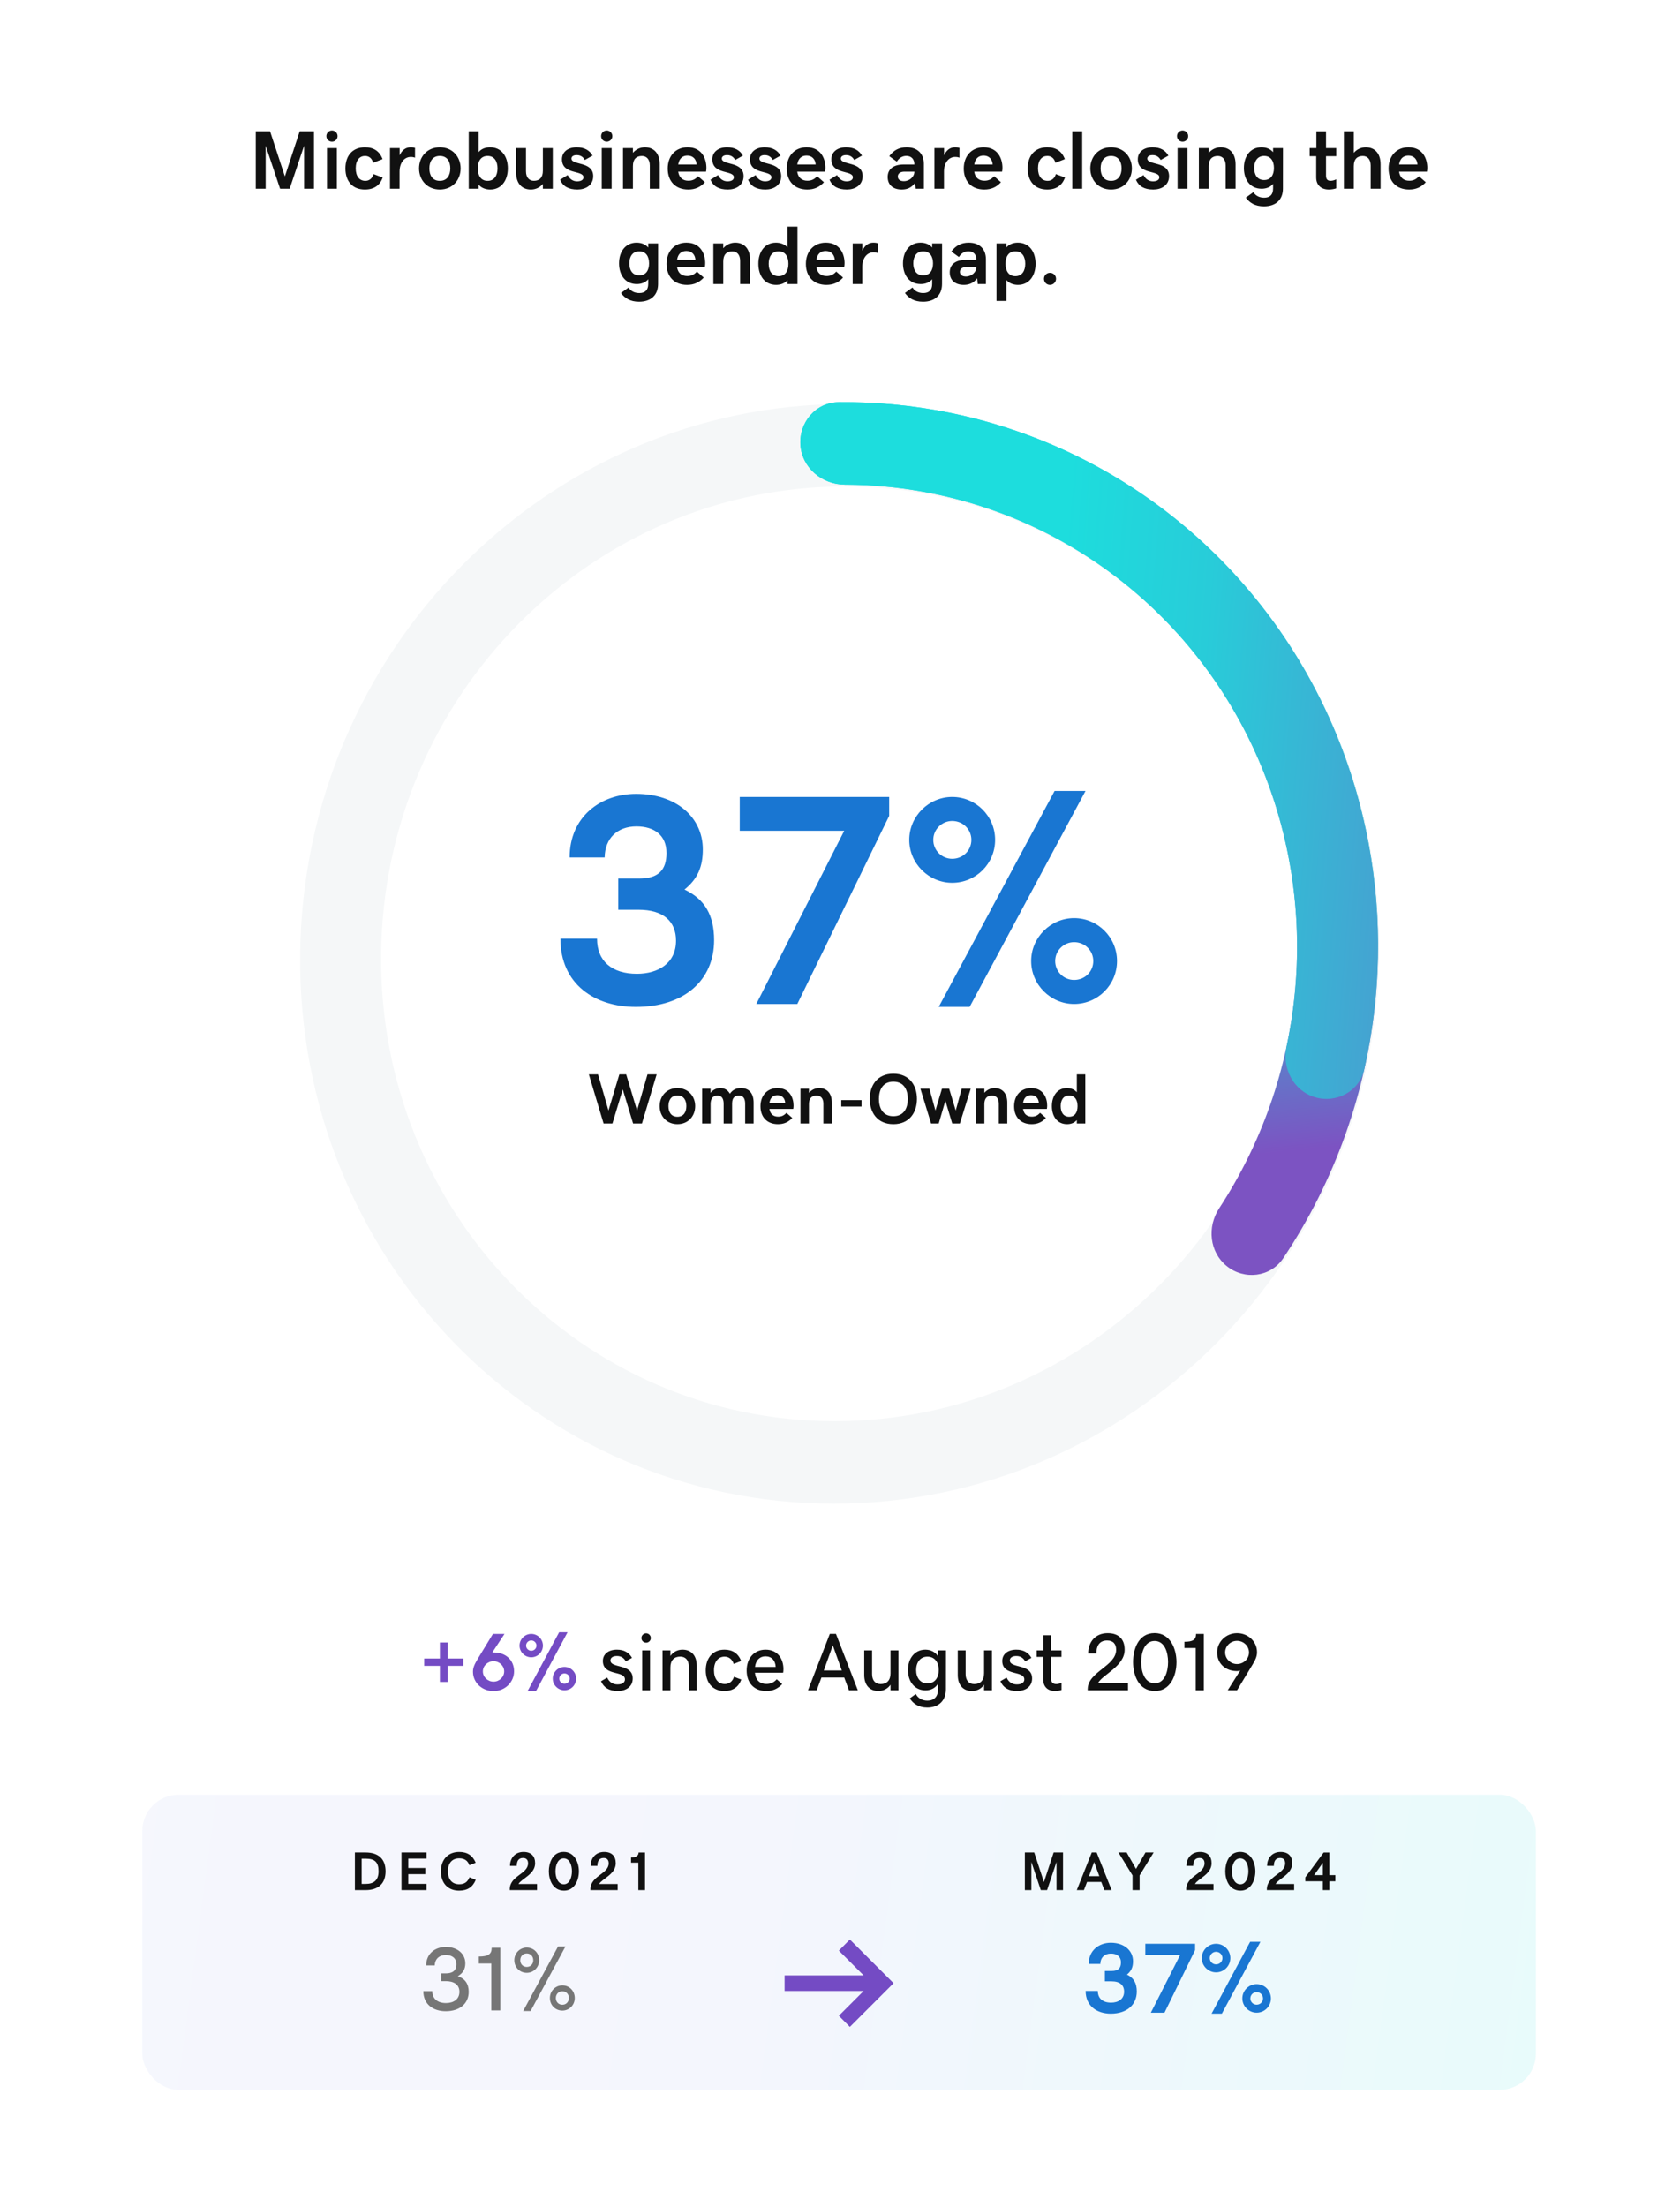
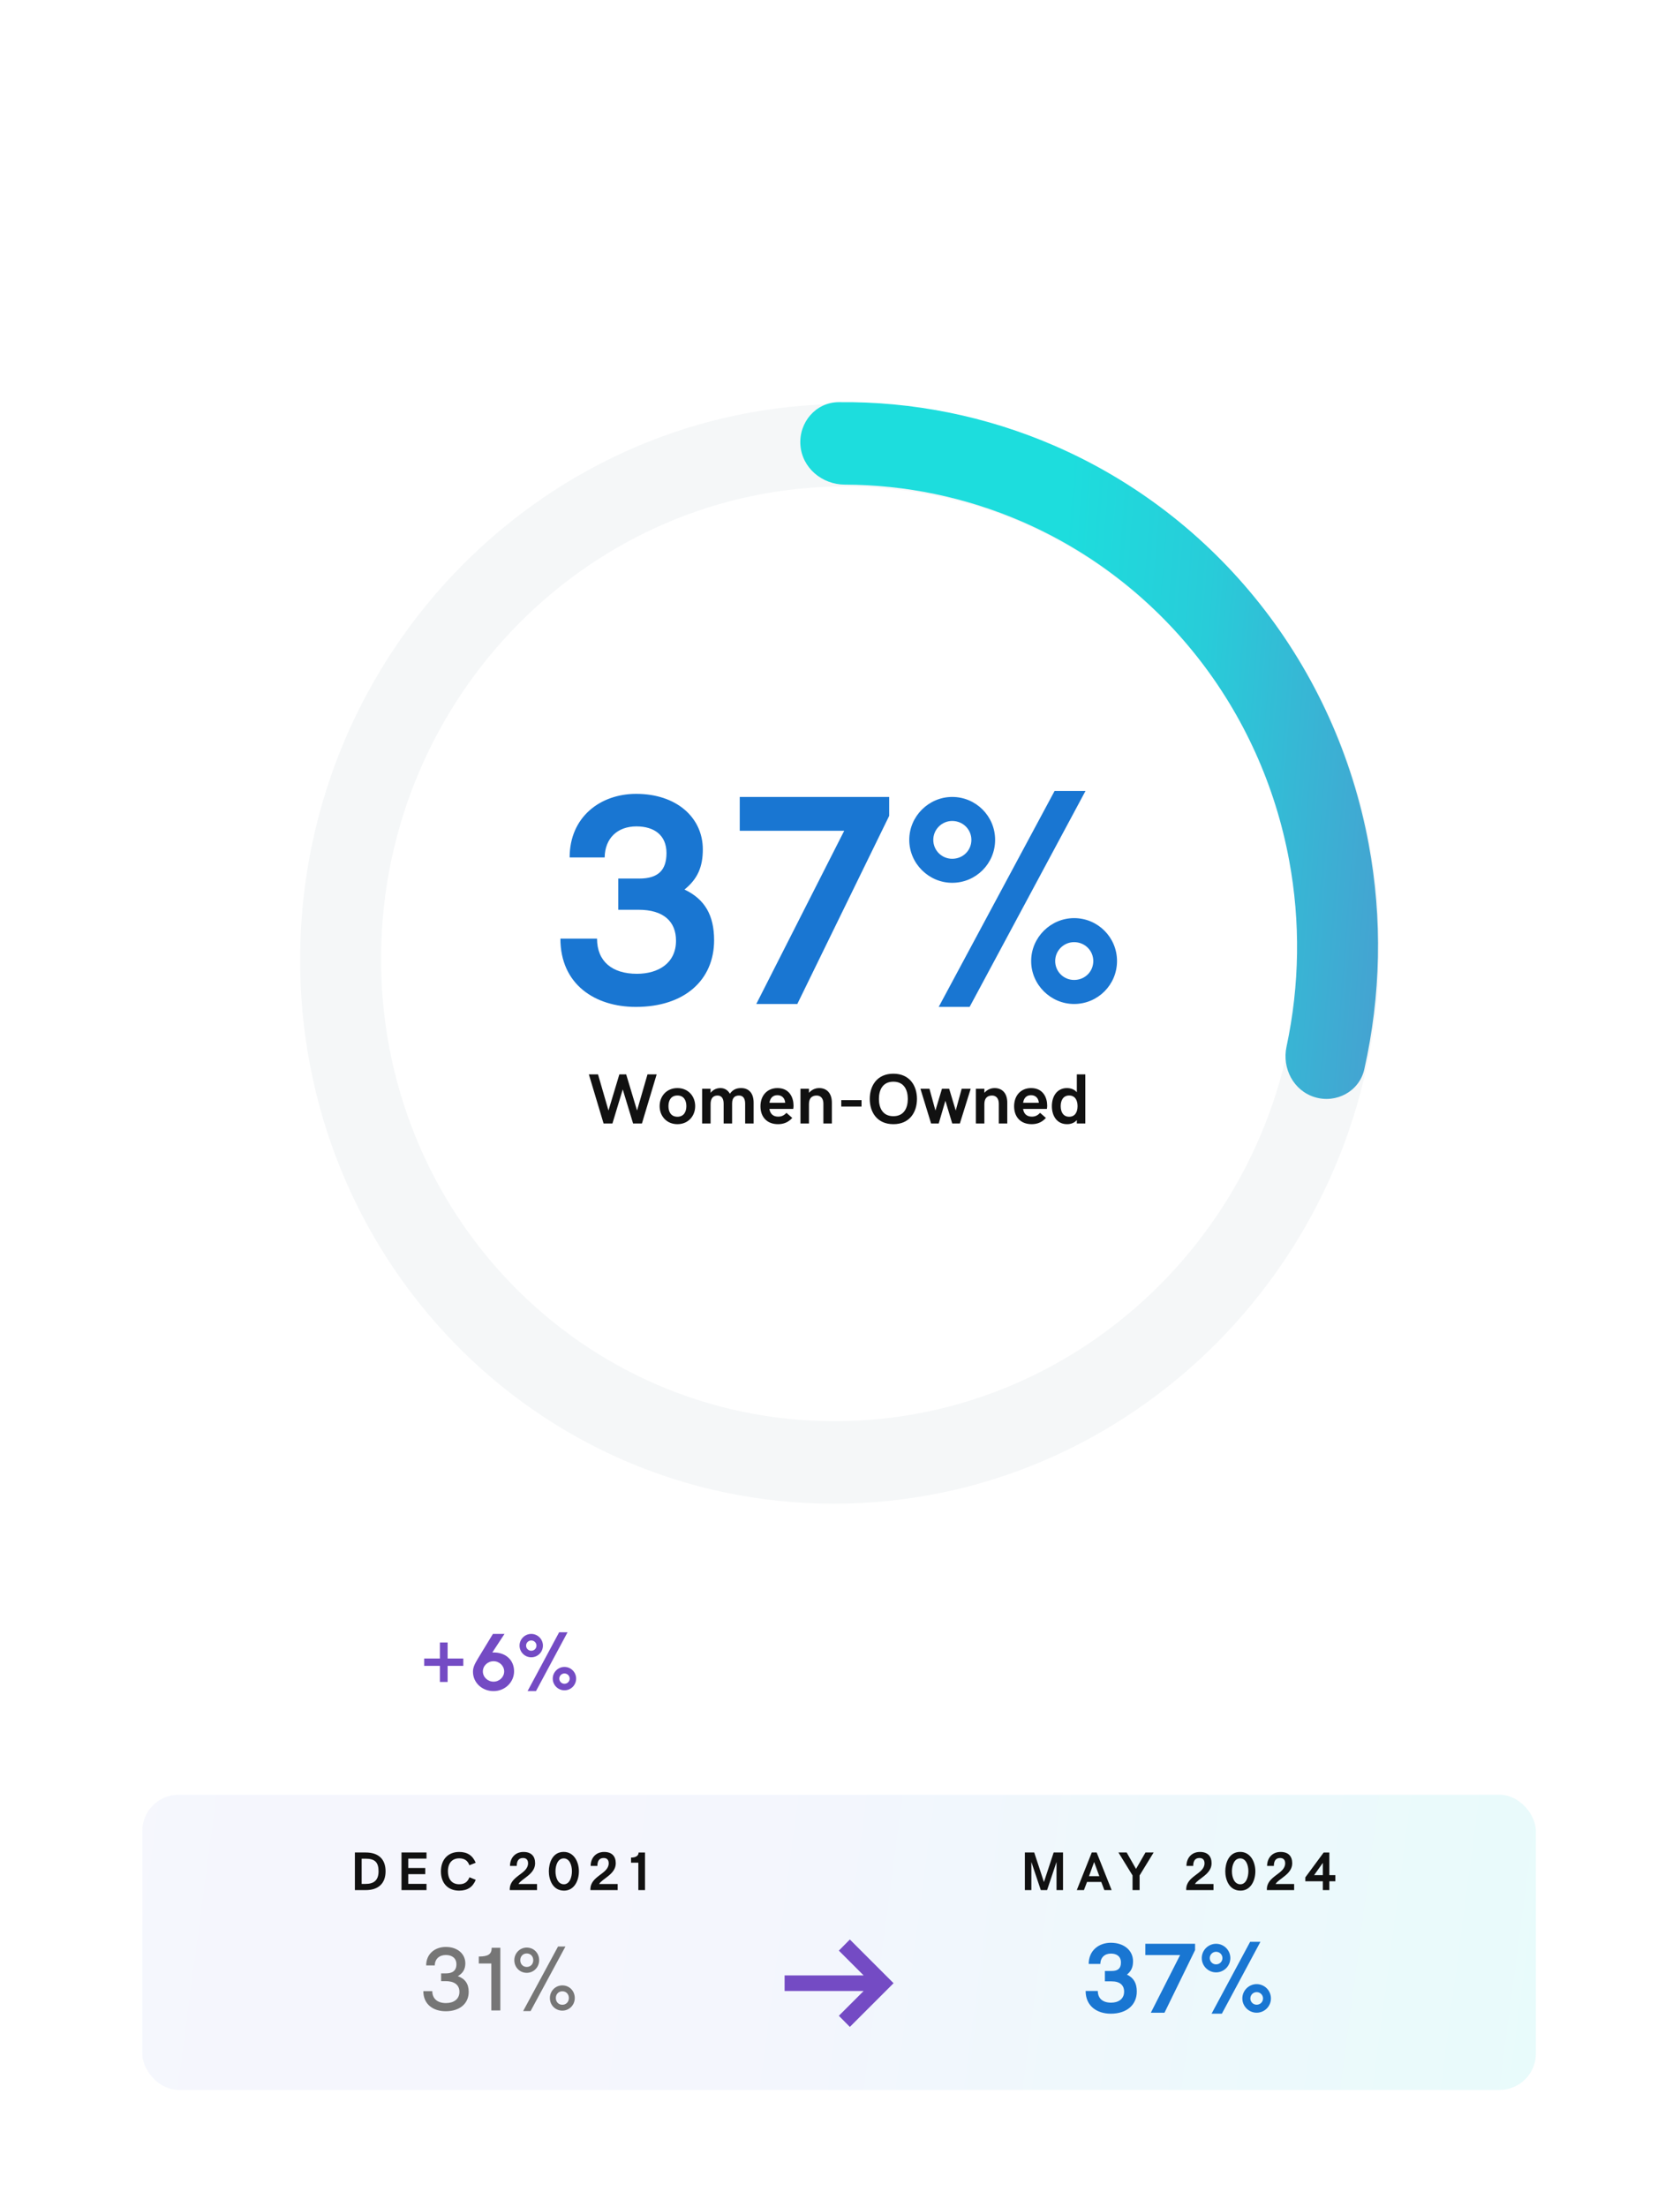
<svg xmlns="http://www.w3.org/2000/svg" width="370" height="486" viewBox="0 0 370 486" fill="none">
  <g filter="url(#filter0_d_11830_26946)">
-     <rect x="8.797" y="5.839" width="352" height="468.493" rx="11.269" fill="white" />
-     <path d="M56.327 26.099L59.475 26.099L62.738 36.033L66.002 26.099L69.149 26.099L69.149 38.742L66.968 38.742L66.968 29.282L63.793 38.742L61.683 38.742L58.509 29.282L58.509 38.742L56.327 38.742L56.327 26.099ZM73.11 28.388C72.422 28.388 71.876 27.843 71.876 27.154C71.876 26.483 72.422 25.92 73.11 25.92C73.799 25.92 74.344 26.483 74.344 27.154C74.344 27.843 73.799 28.388 73.11 28.388ZM72.01 29.801L74.192 29.801L74.192 38.742L72.01 38.742L72.01 29.801ZM80.353 38.921C77.661 38.921 76.07 37.124 76.07 34.289C76.07 31.419 77.688 29.622 80.38 29.622C82.248 29.622 83.581 30.445 84.251 32.233L82.177 33.038C81.927 32.081 81.301 31.535 80.389 31.535C79.235 31.535 78.341 32.421 78.341 34.254C78.341 36.06 79.19 37.008 80.478 37.008C81.345 37.008 82.025 36.435 82.266 35.523L84.278 36.274C83.688 37.991 82.374 38.921 80.353 38.921ZM85.888 29.801L88.016 29.801L88.016 31.41C88.498 30.266 89.375 29.622 90.412 29.622C90.886 29.622 91.208 29.685 91.404 29.747L91.404 31.911C91.199 31.831 90.93 31.75 90.466 31.75C88.972 31.75 87.998 33.118 87.998 34.969L87.998 38.742L85.888 38.742L85.888 29.801ZM101.446 34.272C101.446 36.847 99.63 38.921 96.868 38.921C94.105 38.921 92.29 36.847 92.29 34.272C92.29 31.696 94.105 29.622 96.868 29.622C99.63 29.622 101.446 31.696 101.446 34.272ZM99.174 34.272C99.174 32.796 98.522 31.535 96.868 31.535C95.222 31.535 94.561 32.796 94.561 34.272C94.561 35.747 95.213 37.008 96.868 37.008C98.513 37.008 99.174 35.747 99.174 34.272ZM103.234 38.742L103.234 26.099L105.416 26.099L105.416 30.686C106.032 29.935 106.98 29.622 107.937 29.622C110.405 29.622 111.844 31.58 111.844 34.272C111.844 36.936 110.405 38.921 107.973 38.921C107.034 38.921 106.032 38.608 105.416 37.839L105.416 38.742L103.234 38.742ZM107.392 31.535C105.889 31.535 105.228 32.716 105.228 34.272C105.228 35.809 105.889 37.008 107.392 37.008C108.894 37.008 109.573 35.791 109.573 34.272C109.573 32.734 108.894 31.535 107.392 31.535ZM121.742 38.742L119.561 38.742L119.561 37.696C118.89 38.474 117.942 38.921 116.923 38.921C114.956 38.921 113.659 37.589 113.659 35.166L113.659 29.801L115.841 29.801L115.841 34.897C115.841 36.292 116.565 36.999 117.576 36.999C118.819 36.999 119.561 36.301 119.561 34.781L119.561 29.801L121.742 29.801L121.742 38.742ZM127.179 38.921C125.194 38.921 123.969 38.197 123.352 36.766L125.024 35.738C125.516 36.704 126.258 37.115 127.107 37.115C128.037 37.115 128.502 36.748 128.502 36.23C128.502 34.593 123.763 35.729 123.763 32.269C123.763 30.695 125.024 29.622 127.009 29.622C128.69 29.622 129.852 30.284 130.505 31.464L128.797 32.421C128.511 31.893 127.984 31.348 127.018 31.348C126.249 31.348 125.856 31.67 125.856 32.108C125.856 33.637 130.648 32.653 130.648 35.97C130.648 38.018 128.931 38.921 127.179 38.921ZM133.626 28.388C132.937 28.388 132.392 27.843 132.392 27.154C132.392 26.483 132.937 25.92 133.626 25.92C134.314 25.92 134.86 26.483 134.86 27.154C134.86 27.843 134.314 28.388 133.626 28.388ZM132.526 29.801L134.708 29.801L134.708 38.742L132.526 38.742L132.526 29.801ZM137.211 29.801L139.393 29.801L139.393 30.847C140.063 30.069 141.011 29.622 142.03 29.622C143.998 29.622 145.294 30.954 145.294 33.377L145.294 38.742L143.112 38.742L143.112 33.646C143.112 32.251 142.388 31.544 141.378 31.544C140.135 31.544 139.393 32.242 139.393 33.762L139.393 38.742L137.211 38.742L137.211 29.801ZM151.58 38.921C148.728 38.921 147.056 37.061 147.056 34.307C147.056 31.526 148.808 29.622 151.437 29.622C154.566 29.622 155.577 32.135 155.577 34.128C155.577 34.468 155.55 34.727 155.496 34.987L149.362 34.987C149.577 36.382 150.435 36.981 151.625 36.981C152.447 36.981 153.109 36.704 153.744 35.997L155.246 37.312C154.271 38.394 153.082 38.921 151.58 38.921ZM151.419 31.455C150.337 31.455 149.577 32.072 149.371 33.413L153.431 33.413C153.323 32.197 152.581 31.455 151.419 31.455ZM160.298 38.921C158.313 38.921 157.088 38.197 156.471 36.766L158.143 35.738C158.635 36.704 159.377 37.115 160.226 37.115C161.156 37.115 161.621 36.748 161.621 36.23C161.621 34.593 156.882 35.729 156.882 32.269C156.882 30.695 158.143 29.622 160.128 29.622C161.809 29.622 162.971 30.284 163.624 31.464L161.916 32.421C161.63 31.893 161.102 31.348 160.137 31.348C159.368 31.348 158.974 31.67 158.974 32.108C158.974 33.637 163.767 32.653 163.767 35.97C163.767 38.018 162.05 38.921 160.298 38.921ZM168.577 38.921C166.592 38.921 165.368 38.197 164.751 36.766L166.423 35.738C166.914 36.704 167.657 37.115 168.506 37.115C169.436 37.115 169.901 36.748 169.901 36.23C169.901 34.593 165.162 35.729 165.162 32.269C165.162 30.695 166.423 29.622 168.408 29.622C170.089 29.622 171.251 30.284 171.904 31.464L170.196 32.421C169.91 31.893 169.382 31.348 168.417 31.348C167.648 31.348 167.254 31.67 167.254 32.108C167.254 33.637 172.047 32.653 172.047 35.97C172.047 38.018 170.33 38.921 168.577 38.921ZM177.796 38.921C174.944 38.921 173.272 37.061 173.272 34.307C173.272 31.526 175.024 29.622 177.653 29.622C180.782 29.622 181.793 32.135 181.793 34.128C181.793 34.468 181.766 34.727 181.712 34.987L175.579 34.987C175.793 36.382 176.652 36.981 177.841 36.981C178.663 36.981 179.325 36.704 179.96 35.997L181.462 37.312C180.487 38.394 179.298 38.921 177.796 38.921ZM177.635 31.455C176.553 31.455 175.793 32.072 175.588 33.413L179.647 33.413C179.54 32.197 178.797 31.455 177.635 31.455ZM186.514 38.921C184.529 38.921 183.304 38.197 182.687 36.766L184.359 35.738C184.851 36.704 185.593 37.115 186.442 37.115C187.372 37.115 187.837 36.748 187.837 36.23C187.837 34.593 183.098 35.729 183.098 32.269C183.098 30.695 184.359 29.622 186.344 29.622C188.025 29.622 189.187 30.284 189.84 31.464L188.132 32.421C187.846 31.893 187.319 31.348 186.353 31.348C185.584 31.348 185.191 31.67 185.191 32.108C185.191 33.637 189.983 32.653 189.983 35.97C189.983 38.018 188.266 38.921 186.514 38.921ZM195.5 36.158C195.5 34.432 196.77 33.413 199.059 33.413L201.383 33.413C201.383 32.179 200.668 31.526 199.613 31.526C198.728 31.526 197.986 31.991 197.521 32.787L195.849 31.58C196.841 30.239 198.057 29.622 199.685 29.622C202.09 29.622 203.467 31.061 203.467 33.261L203.467 38.742L201.67 38.742L201.526 37.464C200.838 38.42 199.89 38.921 198.612 38.921C196.653 38.921 195.5 37.875 195.5 36.158ZM199.059 37.079C200.328 37.079 201.383 36.105 201.383 34.987L199.22 34.987C198.227 34.987 197.735 35.425 197.735 36.06C197.735 36.668 198.191 37.079 199.059 37.079ZM205.792 29.801L207.92 29.801L207.92 31.41C208.402 30.266 209.279 29.622 210.316 29.622C210.79 29.622 211.112 29.685 211.308 29.747L211.308 31.911C211.103 31.831 210.834 31.75 210.37 31.75C208.876 31.75 207.902 33.118 207.902 34.969L207.902 38.742L205.792 38.742L205.792 29.801ZM216.781 38.921C213.928 38.921 212.256 37.061 212.256 34.307C212.256 31.526 214.009 29.622 216.637 29.622C219.767 29.622 220.777 32.135 220.777 34.128C220.777 34.468 220.75 34.727 220.697 34.987L214.563 34.987C214.778 36.382 215.636 36.981 216.825 36.981C217.648 36.981 218.309 36.704 218.944 35.997L220.446 37.312C219.472 38.394 218.283 38.921 216.781 38.921ZM216.62 31.455C215.538 31.455 214.778 32.072 214.572 33.413L218.631 33.413C218.524 32.197 217.782 31.455 216.62 31.455ZM230.622 38.921C227.93 38.921 226.339 37.124 226.339 34.289C226.339 31.419 227.957 29.622 230.649 29.622C232.517 29.622 233.85 30.445 234.52 32.233L232.446 33.038C232.195 32.081 231.57 31.535 230.658 31.535C229.504 31.535 228.61 32.421 228.61 34.254C228.61 36.06 229.459 37.008 230.747 37.008C231.614 37.008 232.294 36.435 232.535 35.523L234.547 36.274C233.957 37.991 232.643 38.921 230.622 38.921ZM236.156 38.742L236.156 26.099L238.338 26.099L238.338 38.742L236.156 38.742ZM249.282 34.272C249.282 36.847 247.467 38.921 244.704 38.921C241.942 38.921 240.126 36.847 240.126 34.272C240.126 31.696 241.942 29.622 244.704 29.622C247.467 29.622 249.282 31.696 249.282 34.272ZM247.011 34.272C247.011 32.796 246.359 31.535 244.704 31.535C243.059 31.535 242.398 32.796 242.398 34.272C242.398 35.747 243.05 37.008 244.704 37.008C246.35 37.008 247.011 35.747 247.011 34.272ZM254.004 38.921C252.019 38.921 250.794 38.197 250.177 36.766L251.849 35.738C252.34 36.704 253.083 37.115 253.932 37.115C254.862 37.115 255.327 36.748 255.327 36.23C255.327 34.593 250.588 35.729 250.588 32.269C250.588 30.695 251.849 29.622 253.834 29.622C255.515 29.622 256.677 30.284 257.33 31.464L255.622 32.421C255.336 31.893 254.808 31.348 253.843 31.348C253.074 31.348 252.68 31.67 252.68 32.108C252.68 33.637 257.473 32.653 257.473 35.97C257.473 38.018 255.756 38.921 254.004 38.921ZM260.45 28.388C259.762 28.388 259.216 27.843 259.216 27.154C259.216 26.483 259.762 25.92 260.45 25.92C261.139 25.92 261.684 26.483 261.684 27.154C261.684 27.843 261.139 28.388 260.45 28.388ZM259.35 29.801L261.532 29.801L261.532 38.742L259.35 38.742L259.35 29.801ZM264.036 29.801L266.217 29.801L266.217 30.847C266.888 30.069 267.836 29.622 268.855 29.622C270.822 29.622 272.119 30.954 272.119 33.377L272.119 38.742L269.937 38.742L269.937 33.646C269.937 32.251 269.213 31.544 268.202 31.544C266.96 31.544 266.217 32.242 266.217 33.762L266.217 38.742L264.036 38.742L264.036 29.801ZM280.381 38.706L280.381 37.678C279.764 38.429 278.816 38.742 277.859 38.742C275.391 38.742 273.952 36.82 273.952 34.182C273.952 31.571 275.391 29.622 277.823 29.622C278.762 29.622 279.764 29.935 280.381 30.704L280.381 29.801L282.562 29.801L282.553 38.706C282.553 41.139 281.015 42.623 278.36 42.623C276.375 42.623 275.168 41.8 274.381 40.7L276.053 39.493C276.402 40.119 277.189 40.718 278.396 40.718C279.656 40.718 280.381 40.101 280.381 38.706ZM278.405 36.829C279.907 36.829 280.568 35.684 280.568 34.182C280.568 32.698 279.907 31.535 278.405 31.535C276.902 31.535 276.223 32.716 276.223 34.182C276.223 35.666 276.902 36.829 278.405 36.829ZM292.684 38.921C290.922 38.921 289.876 37.902 289.876 36.274L289.876 31.589L288.437 31.589L288.437 29.801L289.912 29.801L289.912 26.108L292.04 26.108L292.04 29.801L294.293 29.801L294.293 31.589L292.04 31.589L292.04 35.89C292.04 36.748 292.478 36.999 293.051 36.999C293.507 36.999 293.998 36.82 294.293 36.677L294.293 38.653C293.963 38.778 293.301 38.921 292.684 38.921ZM295.974 26.099L298.156 26.099L298.156 30.847C298.827 30.069 299.774 29.622 300.794 29.622C302.761 29.622 304.057 30.954 304.057 33.377L304.057 38.742L301.876 38.742L301.876 33.646C301.876 32.251 301.151 31.544 300.141 31.544C298.898 31.544 298.156 32.242 298.156 33.762L298.156 38.742L295.974 38.742L295.974 26.099ZM310.343 38.921C307.491 38.921 305.819 37.061 305.819 34.307C305.819 31.526 307.571 29.622 310.2 29.622C313.33 29.622 314.34 32.135 314.34 34.128C314.34 34.468 314.313 34.727 314.26 34.987L308.126 34.987C308.34 36.382 309.199 36.981 310.388 36.981C311.211 36.981 311.872 36.704 312.507 35.997L314.009 37.312C313.035 38.394 311.845 38.921 310.343 38.921ZM310.182 31.455C309.1 31.455 308.34 32.072 308.135 33.413L312.194 33.413C312.087 32.197 311.345 31.455 310.182 31.455ZM142.764 59.706L142.764 58.678C142.147 59.429 141.199 59.742 140.242 59.742C137.774 59.742 136.335 57.82 136.335 55.182C136.335 52.571 137.774 50.622 140.206 50.622C141.145 50.622 142.147 50.935 142.764 51.704L142.764 50.801L144.945 50.801L144.936 59.706C144.936 62.139 143.399 63.623 140.743 63.623C138.758 63.623 137.551 62.8 136.764 61.7L138.436 60.493C138.785 61.119 139.572 61.718 140.779 61.718C142.039 61.718 142.764 61.101 142.764 59.706ZM140.788 57.829C142.29 57.829 142.951 56.684 142.951 55.182C142.951 53.698 142.29 52.535 140.788 52.535C139.285 52.535 138.606 53.716 138.606 55.182C138.606 56.666 139.285 57.829 140.788 57.829ZM151.321 59.921C148.468 59.921 146.796 58.061 146.796 55.307C146.796 52.526 148.549 50.622 151.178 50.622C154.307 50.622 155.317 53.135 155.317 55.128C155.317 55.468 155.291 55.727 155.237 55.987L149.103 55.987C149.318 57.382 150.176 57.981 151.365 57.981C152.188 57.981 152.85 57.704 153.484 56.997L154.987 58.312C154.012 59.394 152.823 59.921 151.321 59.921ZM151.16 52.455C150.078 52.455 149.318 53.072 149.112 54.413L153.171 54.413C153.064 53.197 152.322 52.455 151.16 52.455ZM157.106 50.801L159.287 50.801L159.287 51.847C159.958 51.069 160.906 50.622 161.925 50.622C163.892 50.622 165.189 51.954 165.189 54.377L165.189 59.742L163.007 59.742L163.007 54.646C163.007 53.251 162.283 52.544 161.272 52.544C160.03 52.544 159.287 53.242 159.287 54.762L159.287 59.742L157.106 59.742L157.106 50.801ZM175.632 47.099L175.632 59.742L173.451 59.742L173.451 58.857C172.834 59.608 171.886 59.921 170.929 59.921C168.461 59.921 167.022 57.963 167.022 55.272C167.022 52.607 168.461 50.622 170.893 50.622C171.832 50.622 172.834 50.935 173.451 51.704L173.451 47.099L175.632 47.099ZM171.474 58.008C172.977 58.008 173.638 56.827 173.638 55.272C173.638 53.734 172.977 52.535 171.474 52.535C169.972 52.535 169.293 53.752 169.293 55.272C169.293 56.809 169.972 58.008 171.474 58.008ZM182.007 59.921C179.155 59.921 177.483 58.061 177.483 55.307C177.483 52.526 179.236 50.622 181.864 50.622C184.994 50.622 186.004 53.135 186.004 55.128C186.004 55.468 185.977 55.727 185.924 55.987L179.79 55.987C180.005 57.382 180.863 57.981 182.052 57.981C182.875 57.981 183.536 57.704 184.171 56.997L185.673 58.312C184.699 59.394 183.51 59.921 182.007 59.921ZM181.847 52.455C180.765 52.455 180.005 53.072 179.799 54.413L183.858 54.413C183.751 53.197 183.009 52.455 181.847 52.455ZM187.793 50.801L189.921 50.801L189.921 52.41C190.403 51.266 191.28 50.622 192.317 50.622C192.791 50.622 193.113 50.685 193.309 50.747L193.309 52.911C193.104 52.831 192.835 52.75 192.371 52.75C190.877 52.75 189.903 54.118 189.903 55.969L189.903 59.742L187.793 59.742L187.793 50.801ZM205.3 59.706L205.3 58.678C204.683 59.429 203.735 59.742 202.778 59.742C200.31 59.742 198.871 57.82 198.871 55.182C198.871 52.571 200.31 50.622 202.743 50.622C203.681 50.622 204.683 50.935 205.3 51.704L205.3 50.801L207.481 50.801L207.473 59.706C207.473 62.139 205.935 63.623 203.279 63.623C201.294 63.623 200.087 62.8 199.3 61.7L200.972 60.493C201.321 61.119 202.108 61.718 203.315 61.718C204.576 61.718 205.3 61.101 205.3 59.706ZM203.324 57.829C204.826 57.829 205.488 56.684 205.488 55.182C205.488 53.698 204.826 52.535 203.324 52.535C201.822 52.535 201.142 53.716 201.142 55.182C201.142 56.666 201.822 57.829 203.324 57.829ZM209.171 57.158C209.171 55.432 210.441 54.413 212.73 54.413L215.055 54.413C215.055 53.179 214.34 52.526 213.284 52.526C212.399 52.526 211.657 52.991 211.192 53.787L209.52 52.58C210.513 51.239 211.729 50.622 213.356 50.622C215.761 50.622 217.138 52.062 217.138 54.261L217.138 59.742L215.341 59.742L215.198 58.464C214.509 59.42 213.562 59.921 212.283 59.921C210.325 59.921 209.171 58.875 209.171 57.158ZM212.73 58.079C214 58.079 215.055 57.105 215.055 55.987L212.891 55.987C211.899 55.987 211.407 56.425 211.407 57.06C211.407 57.668 211.863 58.079 212.73 58.079ZM219.463 63.444L219.463 50.801L221.645 50.801L221.645 51.686C222.262 50.935 223.209 50.622 224.166 50.622C226.634 50.622 228.073 52.58 228.073 55.272C228.073 57.936 226.634 59.921 224.202 59.921C223.263 59.921 222.262 59.608 221.645 58.839L221.645 63.444L219.463 63.444ZM223.621 52.535C222.119 52.535 221.457 53.716 221.457 55.272C221.457 56.809 222.119 58.008 223.621 58.008C225.123 58.008 225.802 56.791 225.802 55.272C225.802 53.734 225.123 52.535 223.621 52.535ZM231.239 59.921C230.488 59.921 229.924 59.313 229.924 58.58C229.924 57.847 230.506 57.265 231.239 57.265C231.972 57.265 232.58 57.829 232.58 58.58C232.58 59.313 231.99 59.921 231.239 59.921Z" fill="#111111" />
    <path d="M303.775 207.238C303.047 274.114 249.253 328.327 183.622 328.327C117.991 328.327 65.377 274.114 66.105 207.238C66.833 140.363 120.627 86.149 186.258 86.149C251.889 86.149 304.503 140.363 303.775 207.238ZM83.93 207.238C83.312 264.083 128.034 310.164 183.82 310.164C239.606 310.164 285.331 264.083 285.95 207.238C286.568 150.394 241.846 104.313 186.06 104.313C130.274 104.313 84.549 150.394 83.93 207.238Z" fill="#F5F7F8" />
-     <path d="M176.29 95.221C175.916 90.236 179.652 85.806 184.656 85.75C204.72 85.522 224.511 90.476 242.156 100.215C262.449 111.416 279.016 128.456 289.818 149.238C300.619 170.02 305.183 193.635 302.946 217.174C301 237.649 293.984 257.289 282.62 274.274C279.814 278.469 274.044 279.136 270.16 275.995C266.376 272.933 265.811 267.398 268.504 263.284C277.823 249.049 283.582 232.677 285.203 215.623C287.104 195.615 283.225 175.542 274.044 157.877C264.862 140.213 250.78 125.728 233.532 116.207C218.949 108.159 202.642 103.955 186.074 103.906C181.047 103.891 176.665 100.229 176.29 95.221Z" fill="url(#paint0_linear_11830_26946)" />
    <path d="M176.283 95.221C175.909 90.236 179.645 85.806 184.649 85.75C200.947 85.565 217.105 88.798 232.107 95.286C249.88 102.972 265.489 114.992 277.574 130.299C289.659 145.606 297.853 163.735 301.441 183.104C304.48 199.516 304.135 216.397 300.465 232.684C299.37 237.539 294.292 240.247 289.556 238.804C284.889 237.381 282.319 232.458 283.344 227.662C286.226 214.173 286.435 200.23 283.922 186.663C280.873 170.199 273.908 154.79 263.636 141.779C253.364 128.768 240.095 118.551 224.988 112.018C212.672 106.691 199.439 103.946 186.067 103.906C181.04 103.891 176.658 100.229 176.283 95.221Z" fill="url(#paint1_linear_11830_26946)" />
    <path d="M140.041 218.928C131.071 218.928 123.423 213.991 123.423 203.891H131.49C131.49 208.893 134.814 211.635 140.267 211.635C144.978 211.635 148.883 209.312 148.883 204.343C148.883 200.084 146.107 197.534 140.622 197.534H136.169V190.661H140.783C144.914 190.661 146.785 188.854 146.785 185.047C146.785 181.078 144.042 179.174 140.17 179.174C136.008 179.174 133.233 181.755 133.168 186.015H125.456C125.456 177.076 132.232 172.01 140.106 172.01C149.012 172.01 154.788 177.238 154.788 184.24C154.788 188.112 153.626 190.758 150.754 193.081C155.239 195.211 157.272 198.761 157.272 204.246C157.272 212.958 150.819 218.928 140.041 218.928ZM185.926 180.142H162.919V172.688H195.833V176.851L175.6 218.283H166.565L185.926 180.142ZM206.739 218.928L232.263 171.365H239.072L213.548 218.928H206.739ZM209.708 191.597C204.577 191.597 200.253 187.37 200.253 182.142C200.253 176.915 204.577 172.688 209.708 172.688C214.935 172.688 219.162 176.915 219.162 182.142C219.162 187.37 214.935 191.597 209.708 191.597ZM209.708 186.305C212.096 186.305 213.935 184.466 213.935 182.142C213.935 179.851 212.096 177.98 209.708 177.98C207.417 177.98 205.545 179.851 205.545 182.142C205.545 184.466 207.417 186.305 209.708 186.305ZM236.555 218.283C231.424 218.283 227.1 214.056 227.1 208.828C227.1 203.601 231.424 199.374 236.555 199.374C241.782 199.374 246.009 203.601 246.009 208.828C246.009 214.056 241.782 218.283 236.555 218.283ZM236.555 212.991C238.943 212.991 240.782 211.151 240.782 208.828C240.782 206.537 238.943 204.666 236.555 204.666C234.264 204.666 232.392 206.537 232.392 208.828C232.392 211.151 234.264 212.991 236.555 212.991Z" fill="#1976D2" />
    <path d="M129.691 233.79H131.709L134.01 241.748L136.403 233.79H137.909L140.301 241.748L142.602 233.79H144.62L141.379 244.599H139.43L137.152 237.093L134.881 244.599H132.932L129.691 233.79ZM153.105 240.777C153.105 242.979 151.553 244.752 149.191 244.752C146.829 244.752 145.277 242.979 145.277 240.777C145.277 238.576 146.829 236.802 149.191 236.802C151.553 236.802 153.105 238.576 153.105 240.777ZM151.163 240.777C151.163 239.516 150.605 238.438 149.191 238.438C147.785 238.438 147.219 239.516 147.219 240.777C147.219 242.038 147.777 243.116 149.191 243.116C150.598 243.116 151.163 242.038 151.163 240.777ZM154.634 236.955H156.499V237.849C157.041 237.169 157.783 236.802 158.67 236.802C159.564 236.802 160.298 237.238 160.749 238.048C161.368 237.169 162.148 236.802 163.218 236.802C164.907 236.802 165.977 237.903 165.977 240.013V244.599H164.112V240.242C164.112 239.042 163.615 238.446 162.775 238.446C161.865 238.446 161.238 238.897 161.238 240.196V244.599H159.373V240.242C159.373 239.042 158.876 238.446 158.035 238.446C157.072 238.446 156.499 239.042 156.499 240.341V244.599H154.634V236.955ZM171.351 244.752C168.913 244.752 167.483 243.162 167.483 240.808C167.483 238.43 168.981 236.802 171.229 236.802C173.904 236.802 174.768 238.95 174.768 240.655C174.768 240.945 174.745 241.167 174.699 241.389H169.455C169.639 242.581 170.373 243.093 171.389 243.093C172.093 243.093 172.658 242.856 173.201 242.252L174.485 243.376C173.652 244.301 172.635 244.752 171.351 244.752ZM171.214 238.369C170.289 238.369 169.639 238.897 169.463 240.043H172.933C172.842 239.004 172.207 238.369 171.214 238.369ZM176.297 236.955H178.162V237.849C178.735 237.184 179.545 236.802 180.417 236.802C182.099 236.802 183.207 237.941 183.207 240.013V244.599H181.342V240.242C181.342 239.05 180.723 238.446 179.859 238.446C178.796 238.446 178.162 239.042 178.162 240.341V244.599H176.297V236.955ZM185.279 239.462H189.743V240.869H185.279V239.462ZM196.752 244.752C193.19 244.752 191.554 242.138 191.554 239.195C191.554 236.252 193.19 233.638 196.752 233.638C200.314 233.638 201.95 236.252 201.95 239.195C201.95 242.138 200.314 244.752 196.752 244.752ZM196.752 242.994C199.076 242.994 199.932 241.213 199.932 239.195C199.932 237.177 199.076 235.396 196.752 235.396C194.428 235.396 193.572 237.177 193.572 239.195C193.572 241.213 194.428 242.994 196.752 242.994ZM202.715 236.955H204.702L206.017 241.748L207.454 236.955H209.044L210.489 241.748L211.796 236.955H213.783L211.398 244.599H209.716L208.211 239.592L206.743 244.599H205.061L202.715 236.955ZM214.93 236.955H216.795V237.849C217.368 237.184 218.178 236.802 219.05 236.802C220.731 236.802 221.84 237.941 221.84 240.013V244.599H219.975V240.242C219.975 239.05 219.356 238.446 218.492 238.446C217.429 238.446 216.795 239.042 216.795 240.341V244.599H214.93V236.955ZM227.214 244.752C224.775 244.752 223.346 243.162 223.346 240.808C223.346 238.43 224.844 236.802 227.091 236.802C229.767 236.802 230.63 238.95 230.63 240.655C230.63 240.945 230.608 241.167 230.562 241.389H225.318C225.501 242.581 226.235 243.093 227.252 243.093C227.955 243.093 228.521 242.856 229.063 242.252L230.348 243.376C229.514 244.301 228.498 244.752 227.214 244.752ZM227.076 238.369C226.151 238.369 225.501 238.897 225.326 240.043H228.796C228.704 239.004 228.07 238.369 227.076 238.369ZM239.024 233.79V244.599H237.158V243.842C236.631 244.484 235.821 244.752 235.003 244.752C232.893 244.752 231.662 243.078 231.662 240.777C231.662 238.499 232.893 236.802 234.972 236.802C235.775 236.802 236.631 237.07 237.158 237.727V233.79H239.024ZM235.469 243.116C236.753 243.116 237.319 242.107 237.319 240.777C237.319 239.462 236.753 238.438 235.469 238.438C234.185 238.438 233.604 239.478 233.604 240.777C233.604 242.092 234.185 243.116 235.469 243.116Z" fill="#111111" />
    <path d="M96.88 367.592V364.041H93.426V362.424H96.88V358.908H98.585V362.424H102.039V364.041H98.585V367.592H96.88ZM108.684 369.604C106.161 369.604 104.166 367.724 104.166 365.351C104.166 364.498 104.43 363.786 105.309 362.354L108.561 357.01H111.109L108.429 361.097H108.772C111.32 361.097 113.219 362.714 113.219 365.254C113.219 367.557 111.312 369.604 108.684 369.604ZM108.701 367.521C109.976 367.521 111.039 366.511 111.039 365.271C111.039 364.032 109.976 363.021 108.701 363.021C107.409 363.021 106.346 364.032 106.346 365.271C106.346 366.511 107.409 367.521 108.701 367.521ZM116.19 369.604L123.142 356.649H124.996L118.044 369.604H116.19ZM116.998 362.16C115.601 362.16 114.423 361.009 114.423 359.585C114.423 358.161 115.601 357.01 116.998 357.01C118.422 357.01 119.573 358.161 119.573 359.585C119.573 361.009 118.422 362.16 116.998 362.16ZM116.998 360.719C117.649 360.719 118.149 360.218 118.149 359.585C118.149 358.961 117.649 358.451 116.998 358.451C116.374 358.451 115.864 358.961 115.864 359.585C115.864 360.218 116.374 360.719 116.998 360.719ZM124.311 369.429C122.913 369.429 121.735 368.277 121.735 366.854C121.735 365.43 122.913 364.278 124.311 364.278C125.734 364.278 126.886 365.43 126.886 366.854C126.886 368.277 125.734 369.429 124.311 369.429ZM124.311 367.987C124.961 367.987 125.462 367.486 125.462 366.854C125.462 366.229 124.961 365.72 124.311 365.72C123.687 365.72 123.177 366.229 123.177 366.854C123.177 367.486 123.687 367.987 124.311 367.987Z" fill="#744BC4" />
-     <path d="M136.035 369.587C134.146 369.587 132.959 368.822 132.37 367.425L133.732 366.634C134.216 367.662 134.998 368.137 136 368.137C137.081 368.137 137.635 367.68 137.635 367.029C137.635 364.999 132.774 366.379 132.774 362.96C132.774 361.501 133.961 360.481 135.868 360.481C137.441 360.481 138.558 361.132 139.19 362.292L137.811 363.048C137.477 362.397 136.87 361.879 135.868 361.879C134.945 361.879 134.444 362.283 134.444 362.846C134.444 364.674 139.349 363.487 139.349 366.827C139.349 368.664 137.846 369.587 136.035 369.587ZM142.302 358.943C141.722 358.943 141.265 358.486 141.265 357.915C141.265 357.353 141.722 356.878 142.302 356.878C142.873 356.878 143.33 357.353 143.33 357.915C143.33 358.486 142.873 358.943 142.302 358.943ZM141.432 360.64H143.163V369.429H141.432V360.64ZM145.914 360.64H147.646V361.861C148.252 360.982 149.228 360.481 150.309 360.481C152.216 360.481 153.446 361.738 153.446 364.015V369.429H151.706V364.234C151.706 362.758 150.959 362.011 149.808 362.011C148.472 362.011 147.646 362.811 147.646 364.393V369.429H145.914V360.64ZM159.537 369.587C156.962 369.587 155.433 367.768 155.433 365.043C155.433 362.292 156.997 360.481 159.555 360.481C161.313 360.481 162.578 361.29 163.237 362.978L161.585 363.619C161.269 362.6 160.548 362.02 159.564 362.02C158.228 362.02 157.243 363.065 157.243 365.025C157.243 366.854 158.122 368.049 159.625 368.049C160.609 368.049 161.357 367.442 161.647 366.458L163.255 367.064C162.684 368.69 161.4 369.587 159.537 369.587ZM168.748 369.587C166.067 369.587 164.441 367.794 164.441 365.069C164.441 362.336 166.12 360.481 168.607 360.481C171.411 360.481 172.545 362.679 172.545 364.744C172.545 365.052 172.527 365.307 172.475 365.553H166.261C166.437 367.258 167.395 368.031 168.783 368.031C169.697 368.031 170.392 367.741 171.068 367.003L172.273 368.058C171.297 369.104 170.198 369.587 168.748 369.587ZM168.581 361.949C167.386 361.949 166.481 362.714 166.278 364.278H170.831C170.77 362.846 169.926 361.949 168.581 361.949ZM184.111 357.001L188.928 369.429H186.968L185.931 366.616H180.912L179.866 369.429H177.95L182.758 357.001H184.111ZM183.417 359.541L181.431 365.061H185.403L183.417 359.541ZM197.866 369.429H196.126V368.207C195.52 369.086 194.544 369.587 193.463 369.587C191.565 369.587 190.334 368.33 190.334 366.054V360.64H192.065V365.834C192.065 367.311 192.821 368.058 193.964 368.058C195.3 368.058 196.126 367.258 196.126 365.667V360.64H197.866V369.429ZM206.594 369.209V367.979C206.014 368.945 204.968 369.446 203.843 369.446C201.443 369.446 199.967 367.521 199.967 364.964C199.967 362.424 201.443 360.481 203.816 360.481C204.933 360.481 206.014 360.982 206.594 361.967V360.64H208.334L208.325 369.209C208.325 371.67 206.77 373.226 204.221 373.226C202.331 373.226 201.109 372.373 200.371 371.204L201.698 370.237C202.094 371.037 202.982 371.705 204.256 371.705C205.689 371.705 206.594 370.835 206.594 369.209ZM204.265 367.908C205.891 367.908 206.743 366.634 206.743 364.964C206.743 363.303 205.891 362.02 204.265 362.02C202.648 362.02 201.769 363.32 201.769 364.964C201.769 366.616 202.648 367.908 204.265 367.908ZM218.468 369.429H216.728V368.207C216.121 369.086 215.146 369.587 214.065 369.587C212.166 369.587 210.936 368.33 210.936 366.054V360.64H212.667V365.834C212.667 367.311 213.423 368.058 214.565 368.058C215.901 368.058 216.728 367.258 216.728 365.667V360.64H218.468V369.429ZM223.996 369.587C222.107 369.587 220.92 368.822 220.331 367.425L221.693 366.634C222.177 367.662 222.959 368.137 223.961 368.137C225.042 368.137 225.596 367.68 225.596 367.029C225.596 364.999 220.735 366.379 220.735 362.96C220.735 361.501 221.922 360.481 223.829 360.481C225.402 360.481 226.519 361.132 227.151 362.292L225.772 363.048C225.438 362.397 224.831 361.879 223.829 361.879C222.906 361.879 222.405 362.283 222.405 362.846C222.405 364.674 227.31 363.487 227.31 366.827C227.31 368.664 225.807 369.587 223.996 369.587ZM232.381 369.587C230.702 369.587 229.744 368.62 229.744 366.95V362.072H228.312V360.64H229.762V357.309H231.467V360.64H233.778V362.072H231.467V366.695C231.467 367.715 231.924 368.058 232.645 368.058C233.058 368.058 233.488 367.917 233.787 367.785V369.358C233.497 369.473 232.926 369.587 232.381 369.587ZM239.553 369.429V369.191C239.553 365.333 245.819 364.129 245.819 360.499C245.819 359.269 245.204 358.46 243.824 358.46C242.066 358.46 241.46 359.761 241.46 361.308H239.658C239.658 358.838 241.205 356.843 243.947 356.843C246.399 356.843 247.691 358.188 247.691 360.499C247.691 364.129 242.866 365.939 241.856 367.794H248.43V369.429H239.553ZM254.371 369.587C250.645 369.587 249.546 365.869 249.546 363.215C249.546 360.543 250.618 356.825 254.292 356.825C257.72 356.825 259.108 360.253 259.108 363.224C259.108 366.203 257.746 369.587 254.371 369.587ZM254.336 367.882C256.498 367.882 257.254 365.324 257.254 363.206C257.254 361.062 256.489 358.565 254.292 358.565C252.095 358.565 251.33 361.062 251.33 363.215C251.33 365.351 252.086 367.882 254.336 367.882ZM263.345 360.121H260.857V358.741C262.703 358.741 263.415 358.302 263.415 357.01H265.129V369.429H263.345V360.121ZM270.394 369.42L273.153 365.052C272.951 365.166 272.477 365.219 272.222 365.192C269.857 365.131 268.056 363.487 268.056 361.097C268.056 358.82 269.937 356.843 272.45 356.843C274.894 356.843 276.845 358.706 276.845 361.026C276.845 361.87 276.581 362.582 275.86 363.769L272.45 369.42H270.394ZM272.441 363.646C273.883 363.646 275.078 362.494 275.078 361.088C275.078 359.682 273.892 358.539 272.441 358.539C271.009 358.539 269.822 359.682 269.822 361.088C269.822 362.494 271.009 363.646 272.441 363.646Z" fill="#111111" />
    <rect x="31.335" y="392.429" width="306.924" height="65" rx="8" fill="url(#paint2_linear_11830_26946)" fill-opacity="0.1" />
    <path d="M78.162 405.144H80.535C83.412 405.144 84.918 406.655 84.918 409.286C84.918 411.929 83.366 413.429 80.535 413.429H78.162V405.144ZM80.535 412.063C82.229 412.063 83.371 411.354 83.371 409.286C83.371 407.317 82.575 406.509 80.541 406.509H79.651V412.063H80.535ZM88.426 405.144H93.934V406.491H89.915V408.565H93.659V409.913H89.915V412.052H93.934V413.429H88.426V405.144ZM101.104 413.546C98.737 413.546 97.108 411.981 97.108 409.31C97.108 406.696 98.678 405.026 101.133 405.026C102.944 405.026 104.11 405.829 104.766 407.405L103.377 407.956C103.026 406.972 102.334 406.433 101.133 406.433C99.604 406.433 98.655 407.464 98.655 409.251C98.655 411.161 99.627 412.14 101.133 412.14C102.247 412.14 102.956 411.694 103.401 410.599L104.778 411.161C104.127 412.755 102.956 413.546 101.104 413.546ZM112.268 413.429V413.259C112.268 410.253 116.299 409.913 116.299 407.522C116.299 406.837 115.971 406.356 115.18 406.356C114.085 406.356 113.809 407.206 113.809 408.097H112.321C112.321 406.444 113.387 405.026 115.292 405.026C117.003 405.026 117.852 405.964 117.852 407.522C117.852 409.96 114.846 410.903 114.19 412.087H118.274V413.429H112.268ZM124.231 413.546C121.665 413.546 120.874 411.038 120.874 409.286C120.874 407.522 121.641 405.015 124.149 405.015C126.428 405.015 127.495 407.235 127.495 409.298C127.495 411.354 126.452 413.546 124.231 413.546ZM124.196 412.146C125.456 412.146 125.96 410.575 125.96 409.274C125.96 407.944 125.444 406.444 124.149 406.444C122.854 406.444 122.339 407.956 122.339 409.286C122.339 410.61 122.854 412.146 124.196 412.146ZM130.03 413.429V413.259C130.03 410.253 134.061 409.913 134.061 407.522C134.061 406.837 133.733 406.356 132.942 406.356C131.847 406.356 131.571 407.206 131.571 408.097H130.083C130.083 406.444 131.149 405.026 133.054 405.026C134.764 405.026 135.614 405.964 135.614 407.522C135.614 409.96 132.608 410.903 131.952 412.087H136.036V413.429H130.03ZM140.587 407.394H138.981V406.263C139.983 406.263 140.645 405.888 140.645 405.149H142.052V413.429H140.587V407.394Z" fill="#111111" />
    <path d="M225.714 405.144H227.777L229.915 411.653L232.054 405.144H234.117V413.429H232.687V407.229L230.607 413.429H229.224L227.144 407.229V413.429H225.714V405.144ZM241.527 405.144L244.826 413.429H243.22L242.54 411.63H239.406L238.72 413.429H237.15L240.449 405.144H241.527ZM240.97 407.247L239.839 410.358H242.113L240.97 407.247ZM249.429 410.194L246.324 405.144H248.134L250.197 408.765L252.277 405.144H254.076L250.982 410.194V413.429H249.429V410.194ZM261.25 413.429V413.259C261.25 410.253 265.281 409.913 265.281 407.522C265.281 406.837 264.953 406.356 264.162 406.356C263.066 406.356 262.791 407.206 262.791 408.097H261.302C261.302 406.444 262.369 405.026 264.273 405.026C265.984 405.026 266.834 405.964 266.834 407.522C266.834 409.96 263.828 410.903 263.172 412.087H267.256V413.429H261.25ZM273.213 413.546C270.646 413.546 269.855 411.038 269.855 409.286C269.855 407.522 270.623 405.015 273.131 405.015C275.41 405.015 276.476 407.235 276.476 409.298C276.476 411.354 275.433 413.546 273.213 413.546ZM273.178 412.146C274.437 412.146 274.941 410.575 274.941 409.274C274.941 407.944 274.426 406.444 273.131 406.444C271.836 406.444 271.32 407.956 271.32 409.286C271.32 410.61 271.836 412.146 273.178 412.146ZM279.012 413.429V413.259C279.012 410.253 283.043 409.913 283.043 407.522C283.043 406.837 282.715 406.356 281.924 406.356C280.828 406.356 280.553 407.206 280.553 408.097H279.064C279.064 406.444 280.131 405.026 282.035 405.026C283.746 405.026 284.596 405.964 284.596 407.522C284.596 409.96 281.59 410.903 280.933 412.087H285.017V413.429H279.012ZM291.338 413.429V411.483H287.482V410.622L291.525 405.149H292.773V410.13H294.098V411.483H292.773V413.429H291.338ZM289.416 410.13H291.338V407.429L289.416 410.13Z" fill="#111111" />
    <path d="M98.166 440.104C95.422 440.104 93.235 438.601 93.235 435.681H95.207C95.207 437.351 96.37 438.308 98.215 438.308C99.905 438.308 101.184 437.458 101.184 435.837C101.184 434.167 99.875 433.474 98.157 433.474H97.151V431.774H98.186C99.612 431.774 100.52 431.198 100.52 429.763C100.52 428.444 99.582 427.722 98.196 427.722C96.741 427.722 95.774 428.601 95.754 430.017H93.86C93.86 427.448 95.813 425.944 98.186 425.944C100.754 425.944 102.483 427.468 102.483 429.558C102.483 430.905 101.897 431.755 100.832 432.38C102.415 432.937 103.225 434.06 103.225 435.837C103.225 438.405 101.272 440.104 98.166 440.104ZM108.211 429.587H105.447V428.054C107.498 428.054 108.289 427.565 108.289 426.13H110.193V439.929H108.211V429.587ZM115.218 440.065L122.903 425.847H124.534L116.858 440.065H115.218ZM116.009 431.647C114.475 431.647 113.274 430.427 113.274 428.864C113.274 427.321 114.495 426.081 116.009 426.081C117.561 426.081 118.743 427.302 118.743 428.864C118.743 430.407 117.542 431.647 116.009 431.647ZM116.009 430.349C116.848 430.349 117.444 429.733 117.444 428.864C117.444 427.995 116.839 427.38 116.009 427.38C115.188 427.38 114.583 428.005 114.583 428.864C114.583 429.743 115.198 430.349 116.009 430.349ZM123.85 439.968C122.307 439.968 121.106 438.757 121.106 437.194C121.106 435.642 122.327 434.411 123.85 434.411C125.403 434.411 126.585 435.632 126.585 437.194C126.585 438.737 125.384 439.968 123.85 439.968ZM123.85 438.679C124.681 438.679 125.286 438.054 125.286 437.194C125.286 436.325 124.681 435.71 123.85 435.71C123.03 435.71 122.415 436.335 122.415 437.194C122.415 438.063 123.03 438.679 123.85 438.679Z" fill="#767676" />
    <path d="M187.171 424.303L184.746 426.754L190.203 432.21H172.797V435.647H190.203L184.746 441.103L187.171 443.554L196.797 433.929L187.171 424.303Z" fill="#744BC4" />
    <path d="M244.629 440.644C241.642 440.644 239.096 439 239.096 435.638H241.782C241.782 437.303 242.888 438.216 244.704 438.216C246.272 438.216 247.572 437.442 247.572 435.788C247.572 434.37 246.648 433.521 244.822 433.521H243.34V431.233H244.876C246.251 431.233 246.874 430.632 246.874 429.364C246.874 428.043 245.961 427.409 244.672 427.409C243.286 427.409 242.362 428.269 242.34 429.687H239.773C239.773 426.711 242.029 425.024 244.65 425.024C247.615 425.024 249.538 426.765 249.538 429.096C249.538 430.385 249.151 431.266 248.195 432.039C249.688 432.748 250.365 433.93 250.365 435.756C250.365 438.656 248.216 440.644 244.629 440.644ZM259.904 427.731H252.245V425.25H263.202V426.636L256.466 440.429H253.459L259.904 427.731ZM266.833 440.644L275.33 424.81H277.596L269.099 440.644H266.833ZM267.821 431.545C266.113 431.545 264.673 430.138 264.673 428.397C264.673 426.657 266.113 425.25 267.821 425.25C269.561 425.25 270.968 426.657 270.968 428.397C270.968 430.138 269.561 431.545 267.821 431.545ZM267.821 429.783C268.616 429.783 269.228 429.171 269.228 428.397C269.228 427.635 268.616 427.012 267.821 427.012C267.058 427.012 266.435 427.635 266.435 428.397C266.435 429.171 267.058 429.783 267.821 429.783ZM276.758 440.429C275.05 440.429 273.611 439.021 273.611 437.281C273.611 435.541 275.05 434.134 276.758 434.134C278.499 434.134 279.906 435.541 279.906 437.281C279.906 439.021 278.499 440.429 276.758 440.429ZM276.758 438.667C277.553 438.667 278.166 438.055 278.166 437.281C278.166 436.519 277.553 435.896 276.758 435.896C275.996 435.896 275.373 436.519 275.373 437.281C275.373 438.055 275.996 438.667 276.758 438.667Z" fill="#1976D2" />
  </g>
  <defs>
    <filter id="filter0_d_11830_26946" x="0.345" y="0.204" width="368.903" height="485.397" filterUnits="userSpaceOnUse" color-interpolation-filters="sRGB">
      <feFlood flood-opacity="0" result="BackgroundImageFix" />
      <feColorMatrix in="SourceAlpha" type="matrix" values="0 0 0 0 0 0 0 0 0 0 0 0 0 0 0 0 0 0 127 0" result="hardAlpha" />
      <feOffset dy="2.817" />
      <feGaussianBlur stdDeviation="4.226" />
      <feColorMatrix type="matrix" values="0 0 0 0 0 0 0 0 0 0 0 0 0 0 0 0 0 0 0.12 0" />
      <feBlend mode="normal" in2="BackgroundImageFix" result="effect1_dropShadow_11830_26946" />
      <feBlend mode="normal" in="SourceGraphic" in2="effect1_dropShadow_11830_26946" result="shape" />
    </filter>
    <linearGradient id="paint0_linear_11830_26946" x1="294.389" y1="114.901" x2="309.349" y2="257.581" gradientUnits="userSpaceOnUse">
      <stop stop-color="#1DDDDD" />
      <stop offset="0.515" stop-color="#28CCD9" />
      <stop offset="0.934" stop-color="#7C53C2" />
    </linearGradient>
    <linearGradient id="paint1_linear_11830_26946" x1="227.27" y1="206.831" x2="400.45" y2="220.498" gradientUnits="userSpaceOnUse">
      <stop stop-color="#1DDDDD" />
      <stop offset="0.188" stop-color="#28CCD9" />
      <stop offset="0.934" stop-color="#7C53C2" />
    </linearGradient>
    <linearGradient id="paint2_linear_11830_26946" x1="346.449" y1="440.359" x2="23.573" y2="397.545" gradientUnits="userSpaceOnUse">
      <stop stop-color="#1BDBDB" />
      <stop offset="0.575" stop-color="#99A5F2" />
      <stop offset="1" stop-color="#A6B1F4" />
    </linearGradient>
  </defs>
</svg>